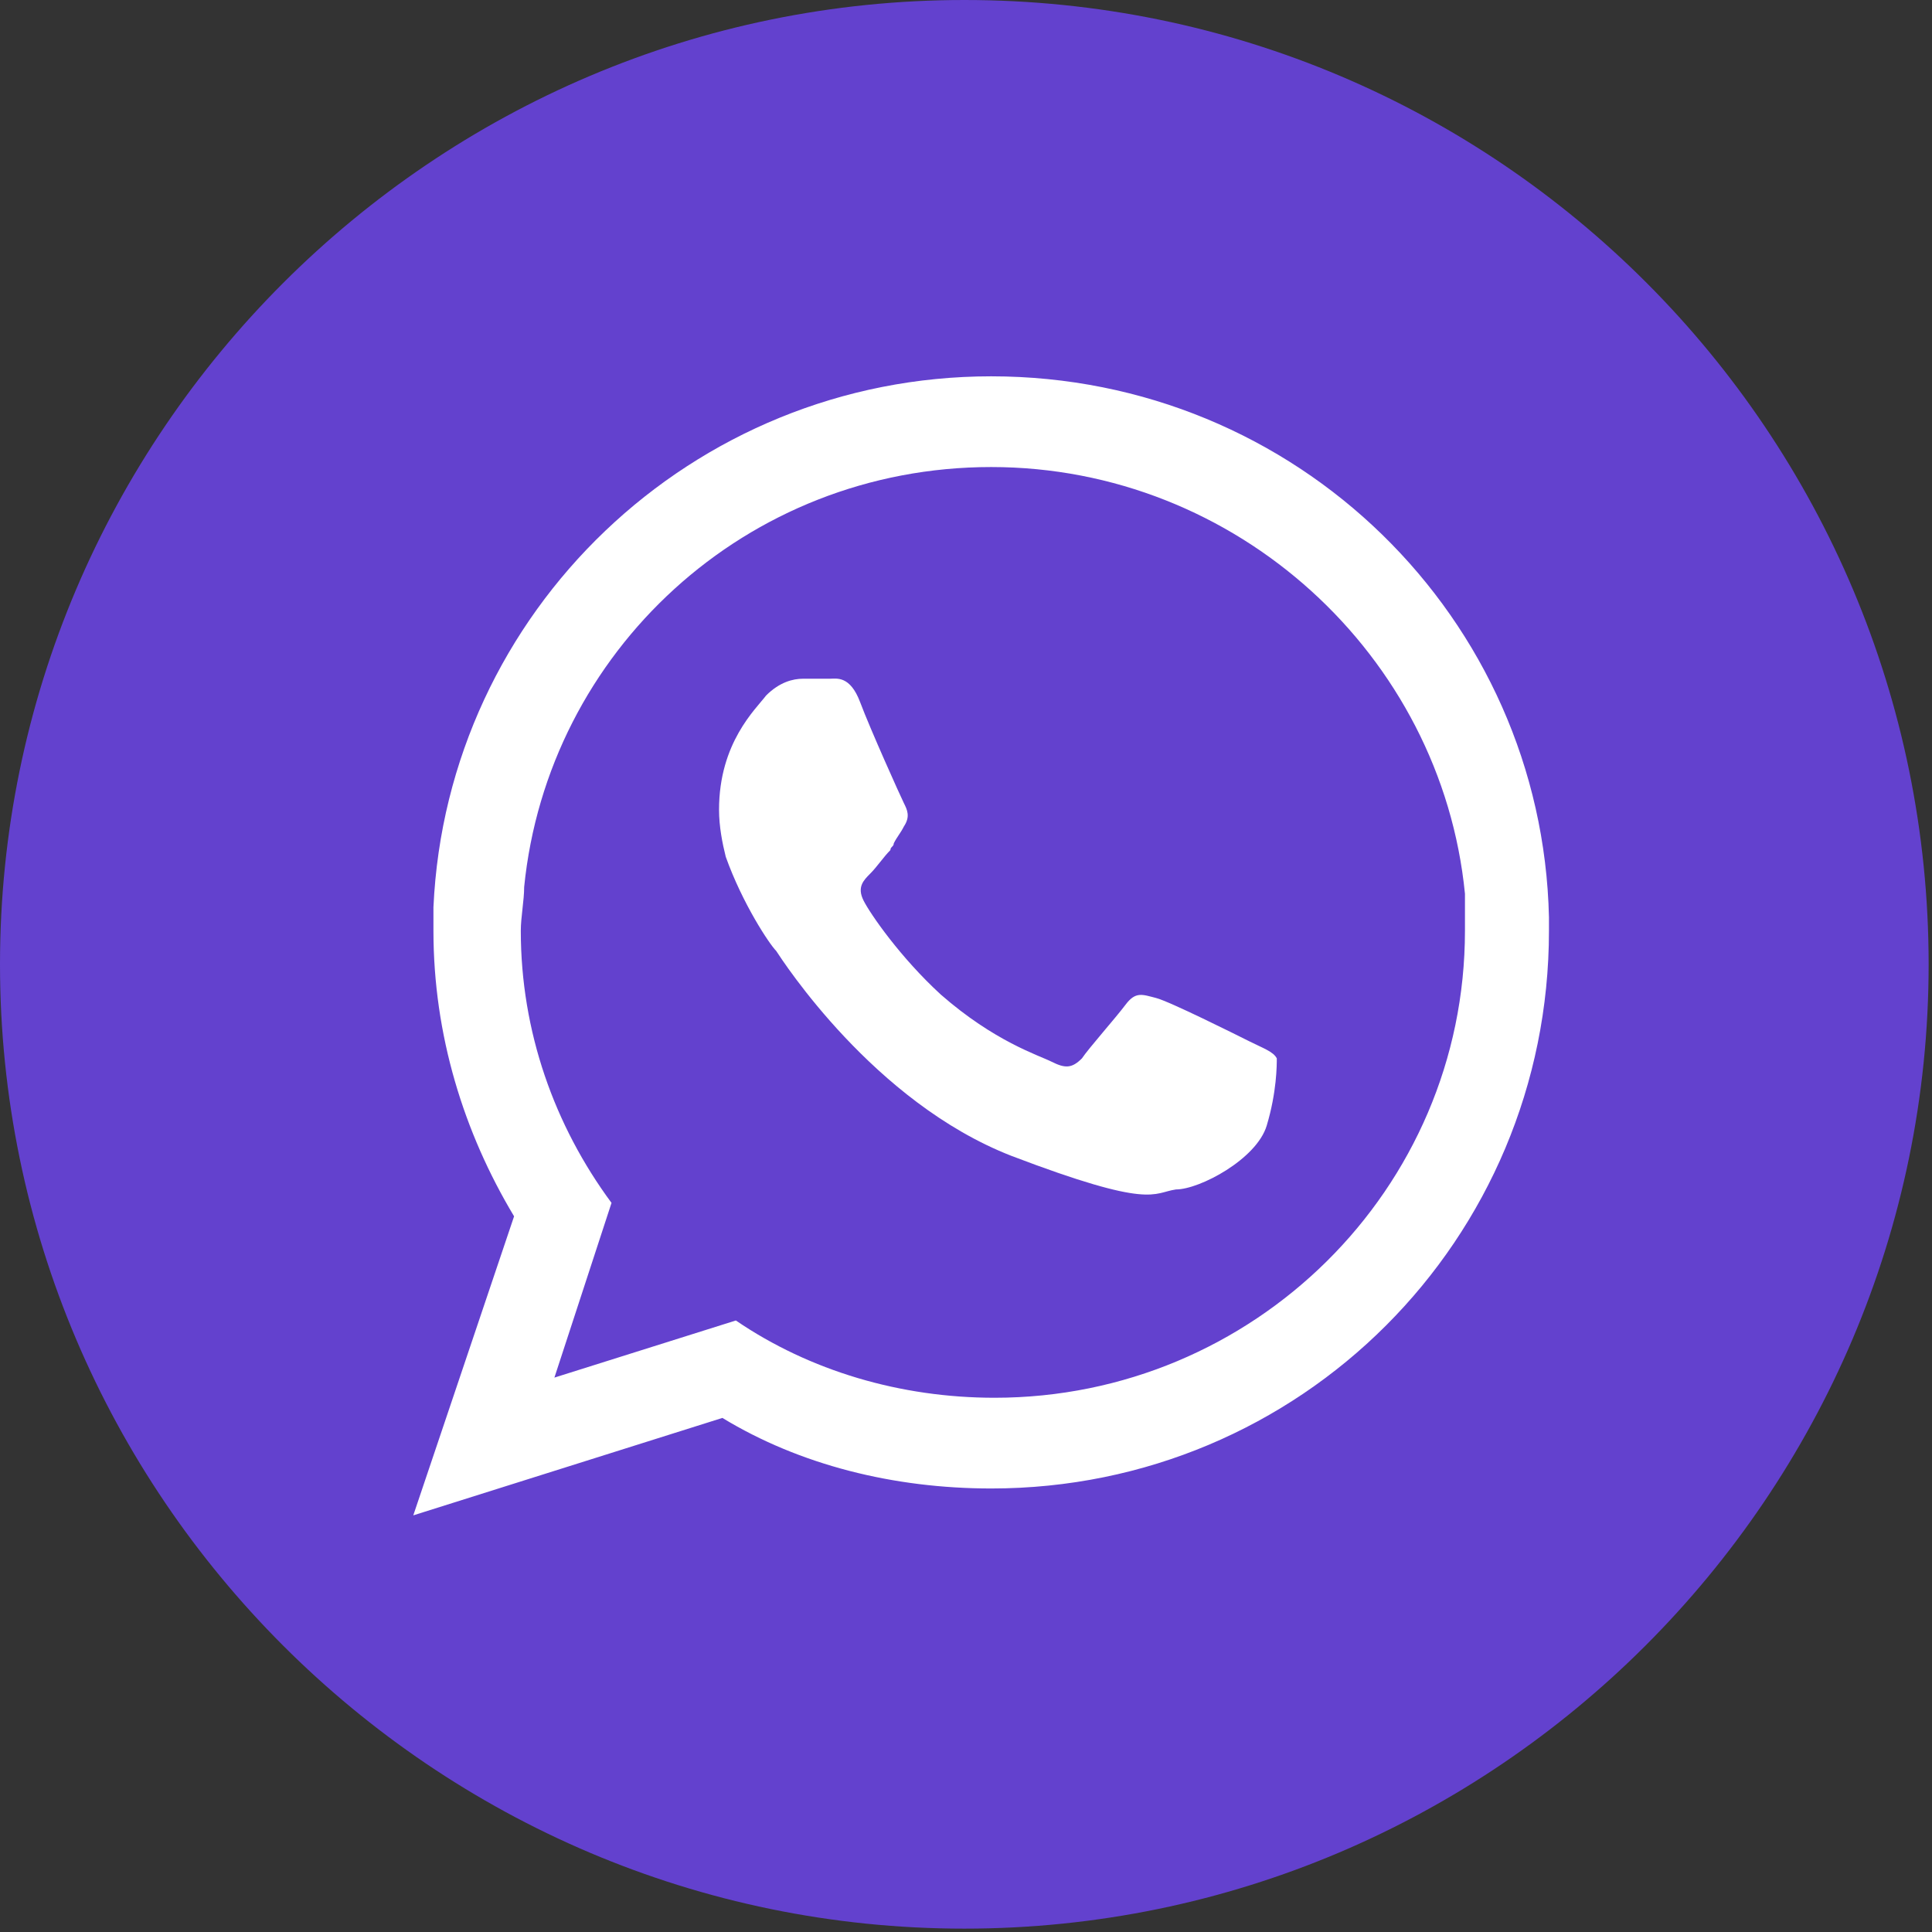
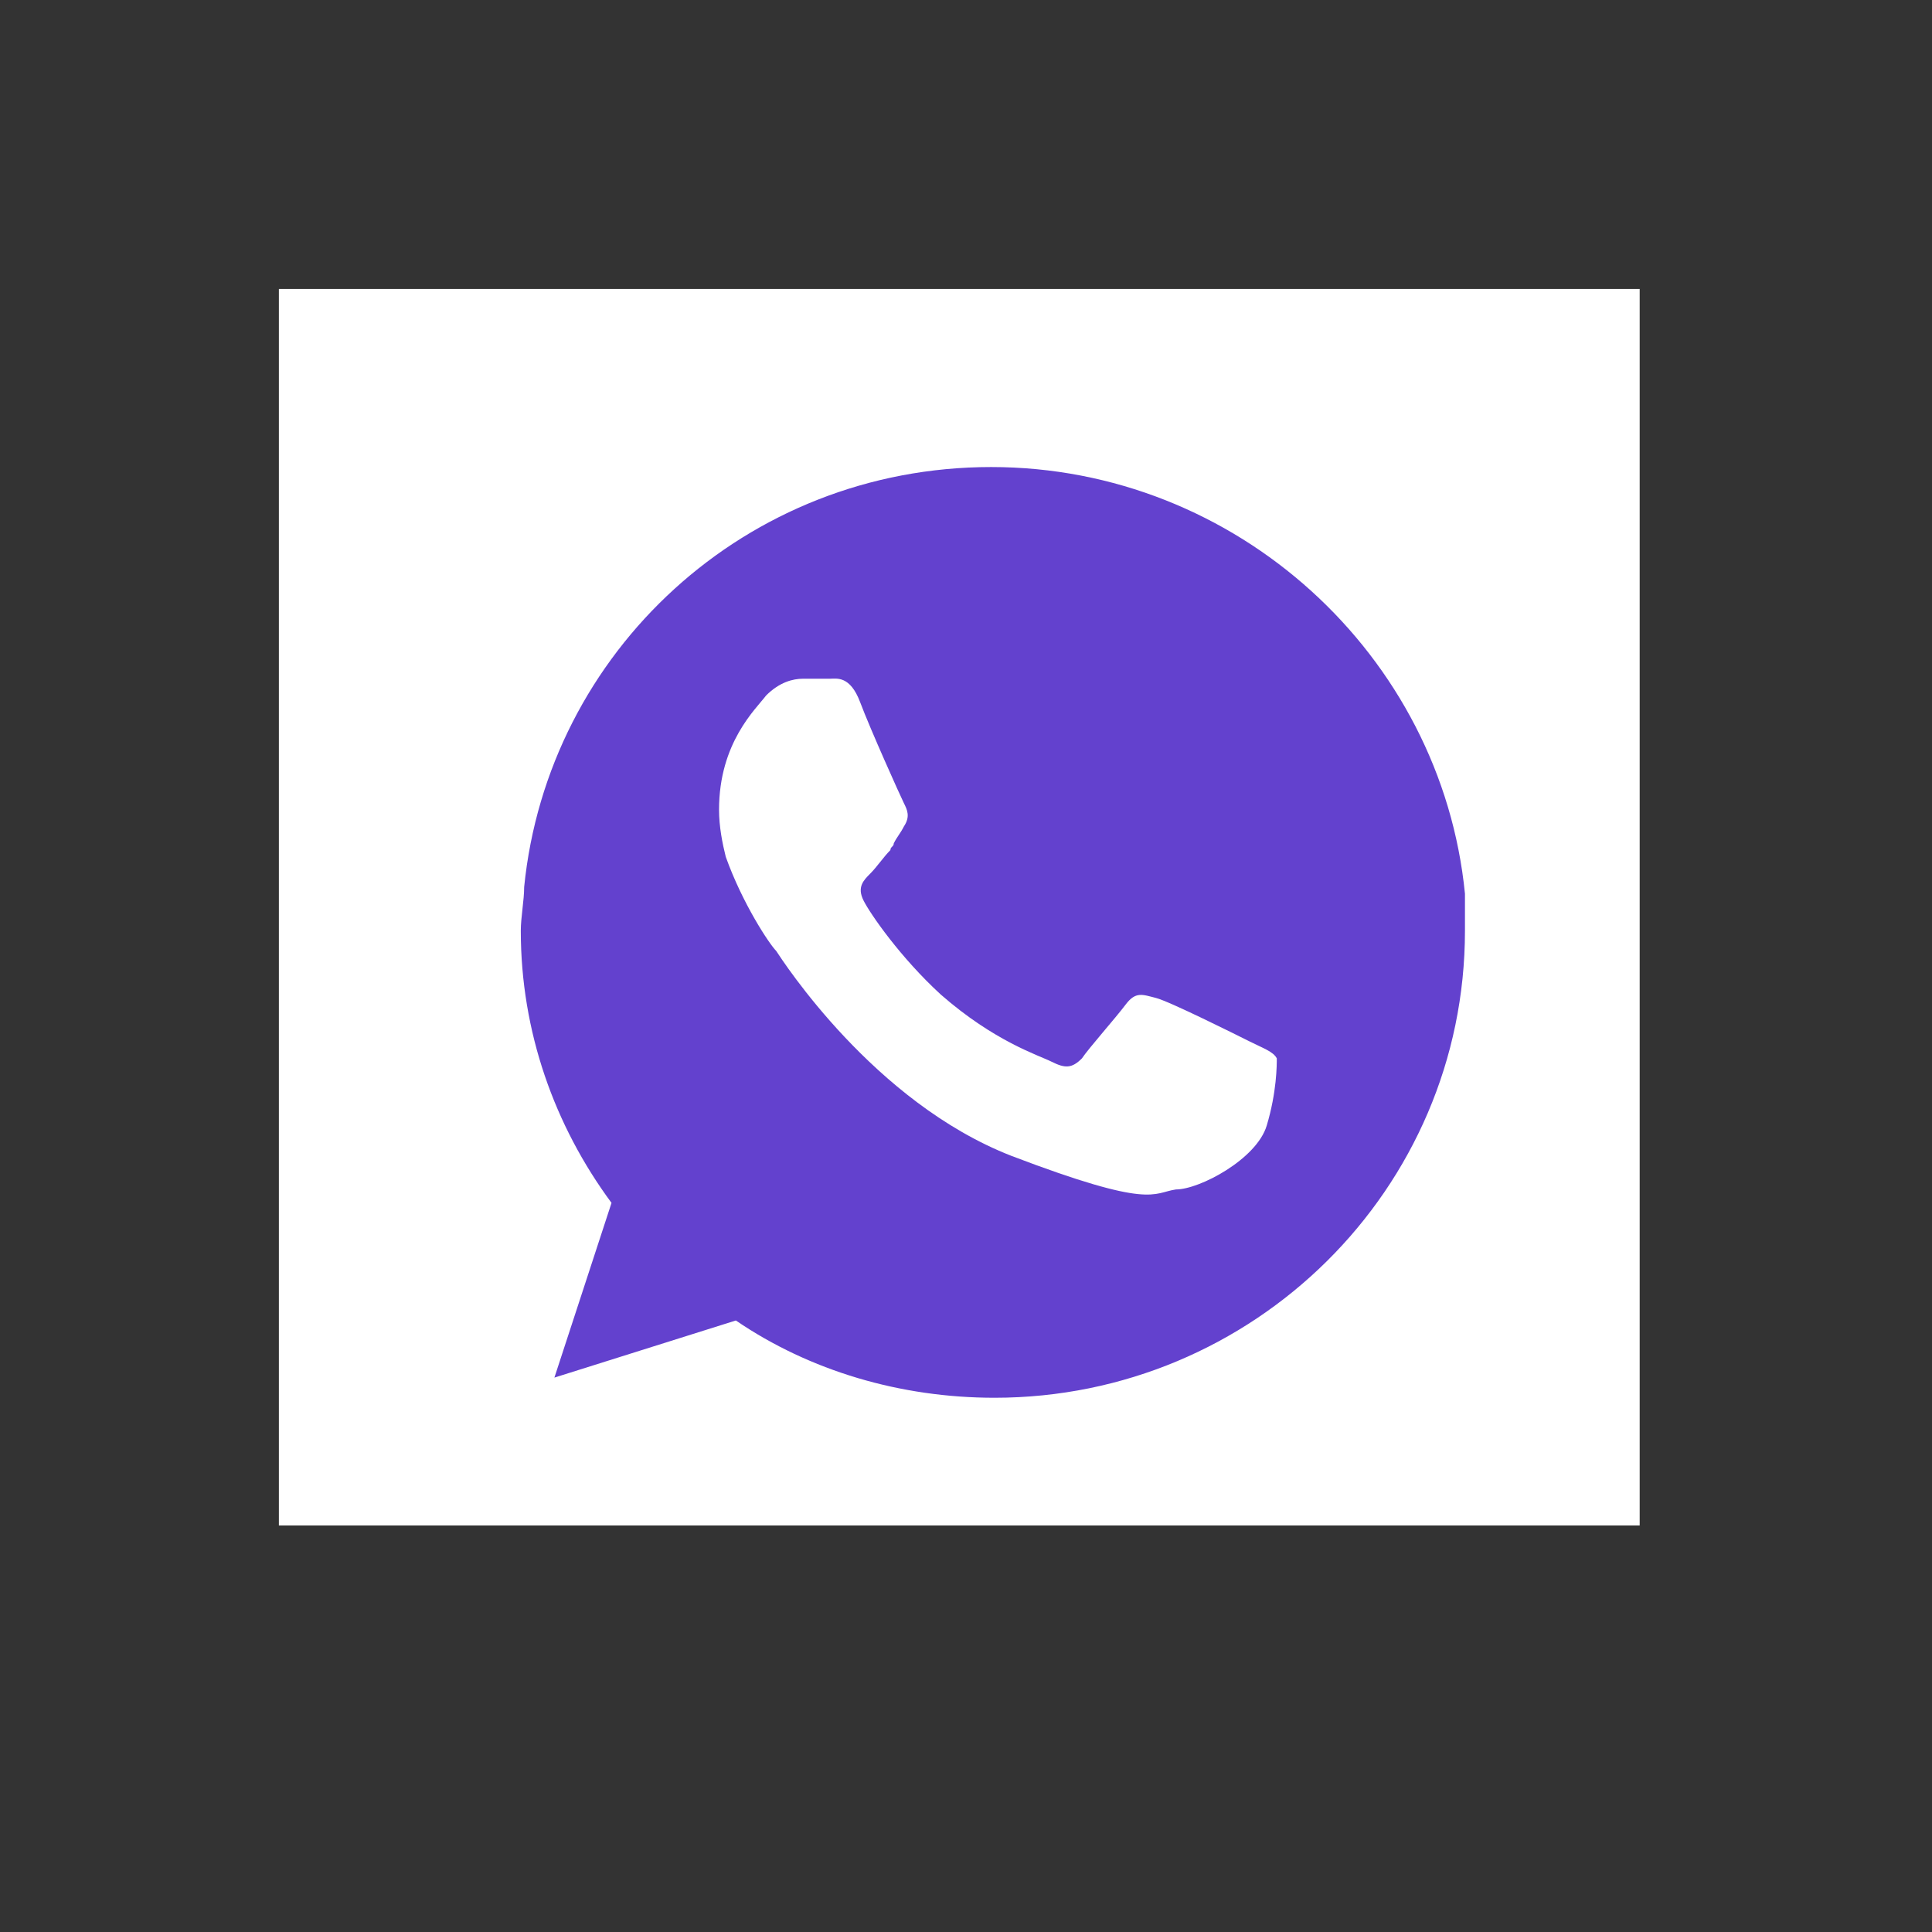
<svg xmlns="http://www.w3.org/2000/svg" version="1.1" id="Capa_1" x="0px" y="0px" viewBox="0 0 57.5 57.5" style="enable-background:new 0 0 57.5 57.5;" xml:space="preserve">
  <rect x="0" y="0" width="57.5" height="57.5" fill="#333333" stroke="none" />
  <style type="text/css">
	.st0{fill:#FFFFFF;}
	.st1{fill:#6341CE;}
</style>
  <g>
    <rect x="8.3" y="8.6" class="st0" width="40.5" height="36.8" />
    <path class="st1" d="M29.5,13.9c-7.3,0-13.2,5.5-13.9,12.5c0,0.4-0.1,0.9-0.1,1.3c0,3,1,5.8,2.7,8.1L16.5,41l5.4-1.7   c2.2,1.5,4.9,2.3,7.7,2.3c7.7,0,14-6.2,14-13.9c0-0.4,0-0.7,0-1.1C42.9,19.5,36.8,13.9,29.5,13.9z M37.7,33.5c-0.3,1-2,1.9-2.7,1.9   c-0.7,0.1-0.7,0.6-4.9-1c-4.1-1.6-6.8-5.8-7-6.1c-0.2-0.2-1-1.4-1.5-2.8c-0.1-0.4-0.2-0.9-0.2-1.4c0-2,1.1-3,1.4-3.4   c0.4-0.4,0.8-0.5,1.1-0.5s0.5,0,0.8,0c0.2,0,0.6-0.1,0.9,0.7c0.3,0.8,1.2,2.8,1.3,3c0.1,0.2,0.2,0.4,0,0.7   c-0.1,0.2-0.2,0.3-0.3,0.5c0,0.1-0.1,0.1-0.1,0.2c-0.2,0.2-0.4,0.5-0.6,0.7s-0.4,0.4-0.2,0.8c0.2,0.4,1.1,1.7,2.3,2.8   c1.6,1.4,2.9,1.8,3.3,2s0.6,0.2,0.9-0.1c0.2-0.3,1-1.2,1.3-1.6s0.5-0.3,0.9-0.2c0.4,0.1,2.4,1.1,2.8,1.3c0.4,0.2,0.7,0.3,0.8,0.5   C38,31.7,38,32.5,37.7,33.5z" />
-     <path class="st1" d="M28.7,0C12.9,0,0,12.9,0,28.7s12.9,28.7,28.7,28.7s28.7-12.9,28.7-28.7S44.6,0,28.7,0z M29.5,44.3   c-2.9,0-5.7-0.7-8-2.1l-9.2,2.9l3-8.9c-1.5-2.5-2.4-5.4-2.4-8.5c0-0.2,0-0.5,0-0.7c0.4-8.8,7.7-15.8,16.6-15.8   c9.1,0,16.4,7.2,16.6,16.1c0,0.1,0,0.3,0,0.4C46.1,36.9,38.7,44.3,29.5,44.3z" />
  </g>
</svg>